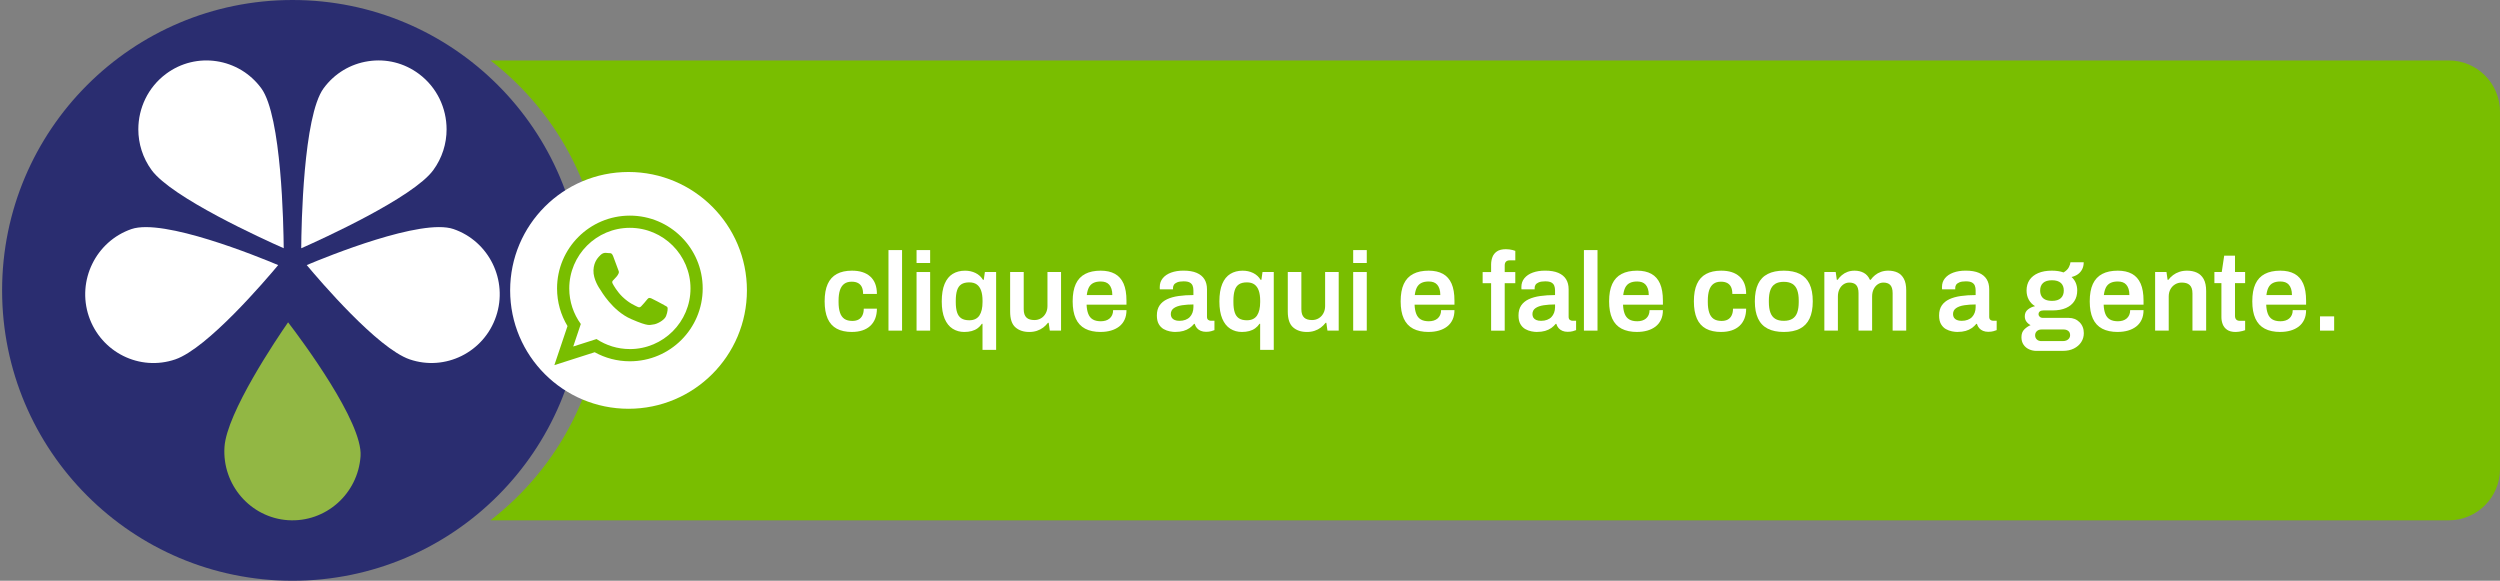
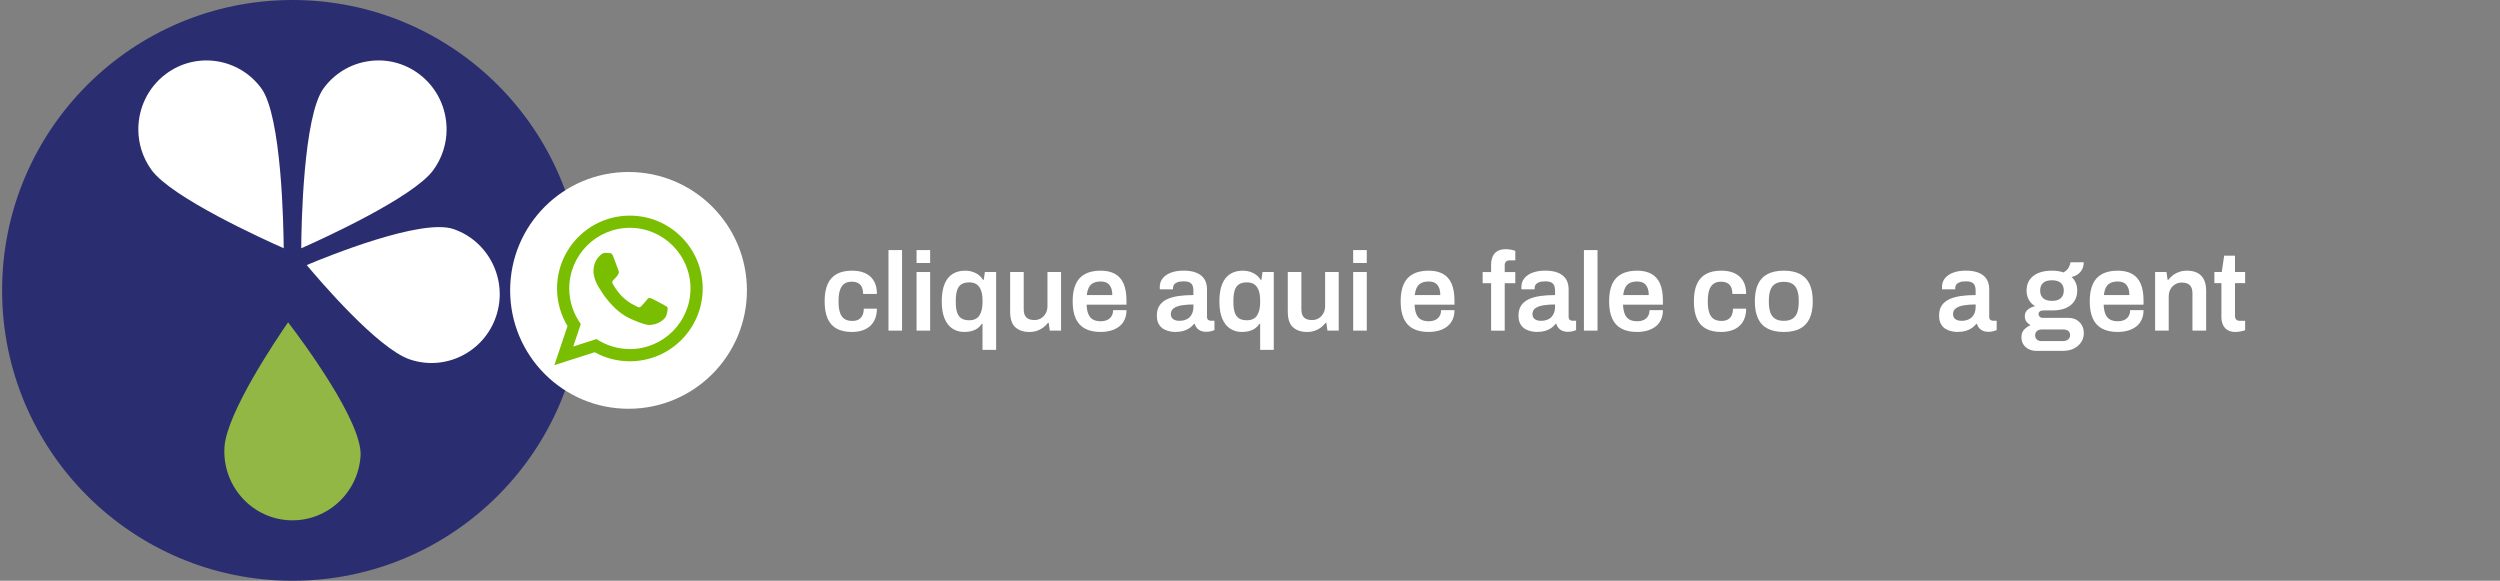
<svg xmlns="http://www.w3.org/2000/svg" id="Camada_1" data-name="Camada 1" viewBox="0 0 1571.48 365.05">
  <rect x="0" y="0" width="1571.48" height="365.05" fill="#808080" stroke="none" />
  <defs>
    <style> .cls-1 { fill: #79be00; } .cls-1, .cls-2, .cls-3, .cls-4, .cls-5 { stroke-width: 0px; } .cls-1, .cls-2, .cls-4 { fill-rule: evenodd; } .cls-2 { fill: #92b744; } .cls-3 { fill: #2a2d70; } .cls-4, .cls-5 { fill: #fff; } </style>
  </defs>
-   <path class="cls-1" d="M1539.25,37.99H308.31c43.22,33.38,71.06,85.7,71.06,144.54s-27.84,111.16-71.06,144.54h1230.93c17.8,0,32.23-14.43,32.23-32.23V70.22c0-17.8-14.43-32.23-32.23-32.23Z" />
  <circle class="cls-3" cx="183.85" cy="182.53" r="182.53" />
  <g>
-     <path class="cls-4" d="M174.87,166.63c-12.94-5.45-72.16-29.53-92.24-22.64-22.34,7.71-34.41,32.32-26.78,54.89,7.67,22.6,31.97,34.68,54.35,27.02,20.18-6.94,56.57-49.57,64.67-59.27" />
    <path class="cls-4" d="M86.95,81.31c0,8.92,2.74,17.93,8.38,25.64,12.69,17.29,69.9,43.3,83.01,49.09-.13-14.17-1.3-83.08-14.09-100.53-14.07-19.18-40.95-23.22-59.91-9.06-11.38,8.49-17.39,21.6-17.39,34.85" />
    <path class="cls-4" d="M263.34,46.46c-9.21-6.87-20.51-9.71-31.83-7.98-11.3,1.7-21.31,7.75-28.11,17.04-12.77,17.45-13.97,86.36-14.05,100.54,13.12-5.8,70.31-31.81,82.99-49.1,5.65-7.72,8.38-16.72,8.38-25.64,0-13.28-5.99-26.37-17.37-34.85" />
    <path class="cls-4" d="M311.84,198.85c7.63-22.57-4.39-47.18-26.78-54.87-20.07-6.89-79.33,17.2-92.25,22.64,8.12,9.7,44.51,52.33,64.68,59.27,22.36,7.65,46.74-4.45,54.35-27.05" />
    <path class="cls-2" d="M181.06,326.98c23.59,1.56,44.01-16.53,45.59-40.31,1.4-21.36-36.98-72.89-45.56-84.07-7.22,10.41-38.58,56.9-39.98,78.37-1.54,23.78,16.35,44.43,39.95,46.02" />
  </g>
  <g>
    <path class="cls-5" d="M535.52,208.67c-3.83,0-7.02-.69-9.56-2.07-2.55-1.38-4.45-3.49-5.71-6.34-1.26-2.85-1.89-6.47-1.89-10.86s.64-8.06,1.93-10.89c1.28-2.83,3.2-4.93,5.74-6.3,2.54-1.38,5.71-2.07,9.49-2.07,2.47,0,4.67.3,6.58.91,1.91.61,3.56,1.53,4.94,2.77,1.38,1.24,2.42,2.77,3.12,4.59.7,1.82,1.05,3.95,1.05,6.37h-8.68c0-1.73-.26-3.15-.77-4.27-.51-1.12-1.3-1.97-2.35-2.56-1.05-.58-2.39-.88-4.03-.88-1.92,0-3.48.44-4.69,1.33-1.21.89-2.11,2.21-2.7,3.96-.58,1.75-.88,3.96-.88,6.62v.91c0,2.62.29,4.81.88,6.58.58,1.78,1.51,3.09,2.77,3.96,1.26.86,2.92,1.3,4.97,1.3,1.59,0,2.91-.29,3.96-.88,1.05-.58,1.86-1.46,2.42-2.63.56-1.17.84-2.57.84-4.2h8.26c0,2.29-.35,4.34-1.05,6.16-.7,1.82-1.73,3.36-3.08,4.62-1.35,1.26-3,2.22-4.94,2.87-1.94.65-4.14.98-6.62.98Z" />
    <path class="cls-5" d="M558.49,207.83v-50.63h8.54v50.63h-8.54Z" />
    <path class="cls-5" d="M576.14,165.32v-8.12h8.54v8.12h-8.54ZM576.14,207.83v-36.84h8.54v36.84h-8.54Z" />
    <path class="cls-5" d="M617.6,219.94v-16.39h-.42c-.75,1.12-1.66,2.07-2.73,2.84-1.07.77-2.31,1.34-3.71,1.72-1.4.37-2.94.56-4.62.56-2.71,0-5.14-.68-7.28-2.03-2.15-1.35-3.83-3.46-5.04-6.3-1.21-2.85-1.82-6.47-1.82-10.86s.6-8.15,1.79-11,2.88-4.95,5.08-6.3c2.19-1.35,4.79-2.03,7.77-2.03,2.38,0,4.56.48,6.55,1.44,1.98.96,3.56,2.39,4.73,4.31h.49l.7-4.9h7.07v48.95h-8.54ZM609.27,201.32c1.49,0,2.77-.26,3.82-.77,1.05-.51,1.9-1.26,2.56-2.24.65-.98,1.14-2.18,1.47-3.61.33-1.42.49-3.05.49-4.87v-.84c0-2.47-.29-4.56-.88-6.27-.58-1.7-1.48-3-2.7-3.89-1.21-.89-2.8-1.33-4.76-1.33-2.1,0-3.77.41-5.01,1.23-1.24.82-2.12,2.08-2.66,3.78-.54,1.71-.81,3.86-.81,6.48v.98c0,2.57.27,4.69.81,6.37.54,1.68,1.42,2.93,2.66,3.75,1.24.82,2.91,1.23,5.01,1.23Z" />
    <path class="cls-5" d="M646.94,208.67c-3.55,0-6.43-.97-8.65-2.91-2.22-1.94-3.33-5.24-3.33-9.91v-24.86h8.54v23.32c0,1.31.15,2.39.46,3.26.3.86.75,1.56,1.33,2.1.58.54,1.3.92,2.14,1.16.84.23,1.77.35,2.8.35,1.54,0,2.93-.37,4.17-1.12,1.24-.75,2.22-1.79,2.94-3.12.72-1.33,1.09-2.84,1.09-4.52v-21.43h8.54v36.84h-7.07l-.7-4.9h-.49c-.84,1.12-1.83,2.11-2.98,2.98-1.14.86-2.45,1.54-3.92,2.03s-3.09.74-4.87.74Z" />
    <path class="cls-5" d="M691.91,208.67c-3.92,0-7.19-.69-9.8-2.07-2.62-1.38-4.58-3.49-5.88-6.34-1.31-2.85-1.96-6.47-1.96-10.86s.65-8.06,1.96-10.89c1.31-2.83,3.27-4.93,5.88-6.3,2.61-1.38,5.88-2.07,9.8-2.07,3.55,0,6.52.67,8.93,2,2.4,1.33,4.21,3.37,5.43,6.13,1.21,2.75,1.82,6.33,1.82,10.71v2.52h-25.07c.09,2.29.44,4.21,1.05,5.78.61,1.56,1.55,2.73,2.84,3.5,1.28.77,2.98,1.16,5.08,1.16,1.07,0,2.08-.14,3.01-.42.93-.28,1.75-.71,2.45-1.3.7-.58,1.25-1.32,1.65-2.21.4-.89.6-1.91.6-3.08h8.4c0,2.33-.41,4.37-1.23,6.09-.82,1.73-1.96,3.15-3.43,4.27-1.47,1.12-3.19,1.96-5.15,2.52s-4.09.84-6.37.84ZM683.15,185.49h16.04c0-1.54-.17-2.85-.52-3.92-.35-1.07-.84-1.96-1.47-2.66-.63-.7-1.39-1.2-2.28-1.51-.89-.3-1.89-.46-3.01-.46-1.82,0-3.35.3-4.59.91-1.24.61-2.18,1.54-2.84,2.8-.65,1.26-1.1,2.87-1.33,4.83Z" />
    <path class="cls-5" d="M738.83,208.67c-1.03,0-2.21-.13-3.54-.39-1.33-.26-2.62-.74-3.85-1.44-1.24-.7-2.25-1.74-3.05-3.12-.79-1.38-1.19-3.19-1.19-5.43,0-2.52.56-4.61,1.68-6.27,1.12-1.66,2.7-2.96,4.73-3.92,2.03-.96,4.46-1.63,7.28-2.03,2.82-.4,5.92-.6,9.28-.6v-3.01c0-1.07-.16-2.03-.49-2.87-.33-.84-.92-1.51-1.79-2-.86-.49-2.16-.74-3.89-.74s-3.08.21-4.06.63c-.98.42-1.66.93-2.03,1.54-.37.61-.56,1.24-.56,1.89v.98h-8.26c-.05-.23-.07-.47-.07-.7v-.84c0-2.1.63-3.92,1.89-5.46,1.26-1.54,3.01-2.72,5.25-3.54,2.24-.82,4.83-1.23,7.77-1.23,3.36,0,6.13.47,8.3,1.4,2.17.93,3.79,2.27,4.87,3.99,1.07,1.73,1.61,3.83,1.61,6.3v17.37c0,.89.26,1.52.77,1.89.51.38,1.07.56,1.68.56h2.24v5.88c-.47.19-1.14.41-2.03.67-.89.26-1.99.39-3.29.39-1.21,0-2.3-.2-3.26-.6-.96-.4-1.76-.97-2.42-1.72-.65-.75-1.12-1.63-1.4-2.66h-.42c-.79.98-1.74,1.86-2.84,2.63-1.1.77-2.38,1.37-3.85,1.79s-3.16.63-5.08.63ZM741.42,201.67c1.4,0,2.65-.21,3.75-.63,1.1-.42,2.01-1,2.73-1.75.72-.75,1.28-1.66,1.68-2.73.4-1.07.6-2.24.6-3.5v-1.68c-2.57,0-4.94.16-7.11.49-2.17.33-3.9.93-5.18,1.82-1.28.89-1.93,2.15-1.93,3.78,0,.84.2,1.58.6,2.21.4.63,1,1.12,1.82,1.47.82.35,1.83.53,3.05.53Z" />
    <path class="cls-5" d="M792.12,219.94v-16.39h-.42c-.75,1.12-1.66,2.07-2.73,2.84-1.07.77-2.31,1.34-3.71,1.72-1.4.37-2.94.56-4.62.56-2.71,0-5.14-.68-7.28-2.03-2.15-1.35-3.83-3.46-5.04-6.3-1.21-2.85-1.82-6.47-1.82-10.86s.6-8.15,1.79-11,2.88-4.95,5.08-6.3c2.19-1.35,4.79-2.03,7.77-2.03,2.38,0,4.56.48,6.55,1.44,1.98.96,3.56,2.39,4.73,4.31h.49l.7-4.9h7.07v48.95h-8.54ZM783.79,201.32c1.49,0,2.77-.26,3.82-.77,1.05-.51,1.9-1.26,2.56-2.24.65-.98,1.14-2.18,1.47-3.61.33-1.42.49-3.05.49-4.87v-.84c0-2.47-.29-4.56-.88-6.27-.58-1.7-1.48-3-2.7-3.89-1.21-.89-2.8-1.33-4.76-1.33-2.1,0-3.77.41-5.01,1.23-1.24.82-2.12,2.08-2.66,3.78-.54,1.71-.81,3.86-.81,6.48v.98c0,2.57.27,4.69.81,6.37.54,1.68,1.42,2.93,2.66,3.75,1.24.82,2.91,1.23,5.01,1.23Z" />
    <path class="cls-5" d="M821.47,208.67c-3.55,0-6.43-.97-8.65-2.91-2.22-1.94-3.33-5.24-3.33-9.91v-24.86h8.54v23.32c0,1.31.15,2.39.46,3.26.3.86.75,1.56,1.33,2.1.58.54,1.3.92,2.14,1.16.84.23,1.77.35,2.8.35,1.54,0,2.93-.37,4.17-1.12,1.24-.75,2.22-1.79,2.94-3.12.72-1.33,1.09-2.84,1.09-4.52v-21.43h8.54v36.84h-7.07l-.7-4.9h-.49c-.84,1.12-1.83,2.11-2.98,2.98-1.14.86-2.45,1.54-3.92,2.03s-3.09.74-4.87.74Z" />
    <path class="cls-5" d="M850.6,165.32v-8.12h8.54v8.12h-8.54ZM850.6,207.83v-36.84h8.54v36.84h-8.54Z" />
    <path class="cls-5" d="M898.08,208.67c-3.92,0-7.19-.69-9.8-2.07-2.62-1.38-4.58-3.49-5.88-6.34-1.31-2.85-1.96-6.47-1.96-10.86s.65-8.06,1.96-10.89c1.31-2.83,3.27-4.93,5.88-6.3,2.61-1.38,5.88-2.07,9.8-2.07,3.55,0,6.52.67,8.93,2,2.4,1.33,4.21,3.37,5.43,6.13,1.21,2.75,1.82,6.33,1.82,10.71v2.52h-25.07c.09,2.29.44,4.21,1.05,5.78.61,1.56,1.55,2.73,2.84,3.5s2.98,1.16,5.08,1.16c1.07,0,2.08-.14,3.01-.42.93-.28,1.75-.71,2.45-1.3.7-.58,1.25-1.32,1.65-2.21.4-.89.59-1.91.59-3.08h8.4c0,2.33-.41,4.37-1.23,6.09-.82,1.73-1.96,3.15-3.43,4.27-1.47,1.12-3.19,1.96-5.15,2.52s-4.09.84-6.37.84ZM889.33,185.49h16.04c0-1.54-.17-2.85-.53-3.92-.35-1.07-.84-1.96-1.47-2.66-.63-.7-1.39-1.2-2.28-1.51-.89-.3-1.89-.46-3.01-.46-1.82,0-3.35.3-4.59.91-1.24.61-2.18,1.54-2.84,2.8-.65,1.26-1.1,2.87-1.33,4.83Z" />
    <path class="cls-5" d="M937.3,207.83v-29.83h-5.32v-7h5.32v-4.69c0-1.63.27-3.19.81-4.66.54-1.47,1.48-2.67,2.84-3.61,1.35-.93,3.25-1.4,5.67-1.4.7,0,1.41.05,2.14.14.72.09,1.41.22,2.07.39.65.16,1.21.34,1.68.53v5.95h-3.5c-1.03,0-1.81.27-2.35.81s-.81,1.32-.81,2.35v4.2h6.65v7h-6.65v29.83h-8.54Z" />
    <path class="cls-5" d="M966.15,208.67c-1.03,0-2.21-.13-3.54-.39-1.33-.26-2.62-.74-3.85-1.44-1.24-.7-2.25-1.74-3.05-3.12s-1.19-3.19-1.19-5.43c0-2.52.56-4.61,1.68-6.27,1.12-1.66,2.7-2.96,4.73-3.92,2.03-.96,4.46-1.63,7.28-2.03s5.92-.6,9.28-.6v-3.01c0-1.07-.17-2.03-.49-2.87-.33-.84-.92-1.51-1.79-2-.86-.49-2.16-.74-3.89-.74s-3.08.21-4.06.63c-.98.42-1.66.93-2.03,1.54-.38.61-.56,1.24-.56,1.89v.98h-8.26c-.05-.23-.07-.47-.07-.7v-.84c0-2.1.63-3.92,1.89-5.46,1.26-1.54,3.01-2.72,5.25-3.54,2.24-.82,4.83-1.23,7.77-1.23,3.36,0,6.13.47,8.3,1.4,2.17.93,3.79,2.27,4.87,3.99,1.07,1.73,1.61,3.83,1.61,6.3v17.37c0,.89.26,1.52.77,1.89.51.38,1.07.56,1.68.56h2.24v5.88c-.47.19-1.15.41-2.03.67-.89.26-1.99.39-3.29.39-1.21,0-2.3-.2-3.26-.6-.96-.4-1.76-.97-2.42-1.72-.65-.75-1.12-1.63-1.4-2.66h-.42c-.79.98-1.74,1.86-2.84,2.63-1.1.77-2.38,1.37-3.85,1.79s-3.16.63-5.08.63ZM968.74,201.67c1.4,0,2.65-.21,3.75-.63,1.1-.42,2.01-1,2.73-1.75.72-.75,1.28-1.66,1.68-2.73.4-1.07.6-2.24.6-3.5v-1.68c-2.57,0-4.94.16-7.11.49-2.17.33-3.9.93-5.18,1.82-1.29.89-1.93,2.15-1.93,3.78,0,.84.2,1.58.59,2.21.4.63,1,1.12,1.82,1.47.82.35,1.83.53,3.05.53Z" />
    <path class="cls-5" d="M995.64,207.83v-50.63h8.54v50.63h-8.54Z" />
    <path class="cls-5" d="M1029.11,208.67c-3.92,0-7.19-.69-9.8-2.07-2.62-1.38-4.58-3.49-5.88-6.34-1.31-2.85-1.96-6.47-1.96-10.86s.65-8.06,1.96-10.89c1.31-2.83,3.27-4.93,5.88-6.3,2.61-1.38,5.88-2.07,9.8-2.07,3.55,0,6.52.67,8.93,2,2.4,1.33,4.21,3.37,5.43,6.13,1.21,2.75,1.82,6.33,1.82,10.71v2.52h-25.07c.09,2.29.44,4.21,1.05,5.78.61,1.56,1.55,2.73,2.84,3.5s2.98,1.16,5.08,1.16c1.07,0,2.08-.14,3.01-.42.93-.28,1.75-.71,2.45-1.3.7-.58,1.25-1.32,1.65-2.21.4-.89.59-1.91.59-3.08h8.4c0,2.33-.41,4.37-1.23,6.09-.82,1.73-1.96,3.15-3.43,4.27-1.47,1.12-3.19,1.96-5.15,2.52s-4.09.84-6.37.84ZM1020.36,185.49h16.04c0-1.54-.17-2.85-.53-3.92-.35-1.07-.84-1.96-1.47-2.66-.63-.7-1.39-1.2-2.28-1.51-.89-.3-1.89-.46-3.01-.46-1.82,0-3.35.3-4.59.91-1.24.61-2.18,1.54-2.84,2.8-.65,1.26-1.1,2.87-1.33,4.83Z" />
    <path class="cls-5" d="M1081.92,208.67c-3.83,0-7.02-.69-9.56-2.07-2.55-1.38-4.45-3.49-5.71-6.34-1.26-2.85-1.89-6.47-1.89-10.86s.64-8.06,1.93-10.89c1.28-2.83,3.2-4.93,5.74-6.3,2.54-1.38,5.71-2.07,9.49-2.07,2.47,0,4.67.3,6.58.91,1.91.61,3.56,1.53,4.94,2.77,1.38,1.24,2.42,2.77,3.12,4.59s1.05,3.95,1.05,6.37h-8.68c0-1.73-.26-3.15-.77-4.27-.51-1.12-1.29-1.97-2.35-2.56-1.05-.58-2.39-.88-4.03-.88-1.92,0-3.48.44-4.69,1.33-1.21.89-2.11,2.21-2.7,3.96-.58,1.75-.88,3.96-.88,6.62v.91c0,2.62.29,4.81.88,6.58.58,1.78,1.5,3.09,2.77,3.96,1.26.86,2.92,1.3,4.97,1.3,1.59,0,2.91-.29,3.96-.88,1.05-.58,1.86-1.46,2.42-2.63.56-1.17.84-2.57.84-4.2h8.26c0,2.29-.35,4.34-1.05,6.16-.7,1.82-1.73,3.36-3.08,4.62-1.36,1.26-3,2.22-4.94,2.87-1.94.65-4.14.98-6.62.98Z" />
    <path class="cls-5" d="M1121.28,208.67c-4.02,0-7.38-.69-10.08-2.07-2.71-1.38-4.74-3.49-6.09-6.34-1.36-2.85-2.03-6.47-2.03-10.86s.68-8.06,2.03-10.89c1.35-2.83,3.38-4.93,6.09-6.3,2.71-1.38,6.07-2.07,10.08-2.07s7.43.69,10.12,2.07c2.68,1.38,4.7,3.48,6.06,6.3,1.35,2.83,2.03,6.46,2.03,10.89s-.68,8.01-2.03,10.86c-1.36,2.85-3.37,4.96-6.06,6.34-2.69,1.38-6.06,2.07-10.12,2.07ZM1121.28,201.67c2.24,0,4.05-.43,5.43-1.3,1.38-.86,2.38-2.17,3.01-3.92.63-1.75.95-3.93.95-6.55v-.98c0-2.61-.31-4.8-.95-6.55-.63-1.75-1.63-3.06-3.01-3.92-1.38-.86-3.19-1.3-5.43-1.3s-4.05.43-5.43,1.3c-1.38.86-2.38,2.17-3.01,3.92s-.95,3.93-.95,6.55v.98c0,2.62.32,4.8.95,6.55.63,1.75,1.63,3.06,3.01,3.92,1.38.87,3.19,1.3,5.43,1.3Z" />
-     <path class="cls-5" d="M1146.77,207.83v-36.84h7.14l.7,4.9h.49c.79-1.12,1.7-2.11,2.73-2.98,1.03-.86,2.21-1.54,3.54-2.03,1.33-.49,2.79-.74,4.38-.74,2.15,0,4.06.44,5.74,1.33,1.68.89,2.99,2.36,3.92,4.41h.49c.79-1.12,1.73-2.11,2.8-2.98,1.07-.86,2.31-1.54,3.71-2.03s2.92-.74,4.55-.74c2.19,0,4.13.4,5.81,1.19s3.01,2.1,3.99,3.92c.98,1.82,1.47,4.25,1.47,7.28v25.28h-8.54v-23.53c0-1.26-.14-2.32-.42-3.19-.28-.86-.67-1.54-1.16-2.03s-1.1-.85-1.82-1.08c-.72-.23-1.51-.35-2.35-.35-1.36,0-2.57.37-3.64,1.12-1.08.75-1.93,1.77-2.56,3.08-.63,1.31-.95,2.83-.95,4.55v21.43h-8.54v-23.53c0-1.26-.14-2.32-.42-3.19-.28-.86-.67-1.54-1.16-2.03s-1.1-.85-1.82-1.08c-.72-.23-1.51-.35-2.35-.35-1.35,0-2.58.37-3.68,1.12-1.1.75-1.96,1.77-2.59,3.08-.63,1.31-.95,2.83-.95,4.55v21.43h-8.54Z" />
    <path class="cls-5" d="M1230.53,208.67c-1.03,0-2.21-.13-3.54-.39-1.33-.26-2.62-.74-3.85-1.44-1.24-.7-2.25-1.74-3.05-3.12s-1.19-3.19-1.19-5.43c0-2.52.56-4.61,1.68-6.27,1.12-1.66,2.7-2.96,4.73-3.92,2.03-.96,4.46-1.63,7.28-2.03s5.92-.6,9.28-.6v-3.01c0-1.07-.17-2.03-.49-2.87-.33-.84-.92-1.51-1.79-2-.86-.49-2.16-.74-3.89-.74s-3.08.21-4.06.63c-.98.42-1.66.93-2.03,1.54-.38.61-.56,1.24-.56,1.89v.98h-8.26c-.05-.23-.07-.47-.07-.7v-.84c0-2.1.63-3.92,1.89-5.46,1.26-1.54,3.01-2.72,5.25-3.54,2.24-.82,4.83-1.23,7.77-1.23,3.36,0,6.13.47,8.3,1.4,2.17.93,3.79,2.27,4.87,3.99,1.07,1.73,1.61,3.83,1.61,6.3v17.37c0,.89.26,1.52.77,1.89.51.38,1.07.56,1.68.56h2.24v5.88c-.47.19-1.15.41-2.03.67-.89.26-1.99.39-3.29.39-1.21,0-2.3-.2-3.26-.6-.96-.4-1.76-.97-2.42-1.72-.65-.75-1.12-1.63-1.4-2.66h-.42c-.79.98-1.74,1.86-2.84,2.63-1.1.77-2.38,1.37-3.85,1.79s-3.16.63-5.08.63ZM1233.12,201.67c1.4,0,2.65-.21,3.75-.63,1.1-.42,2.01-1,2.73-1.75.72-.75,1.28-1.66,1.68-2.73.4-1.07.6-2.24.6-3.5v-1.68c-2.57,0-4.94.16-7.11.49-2.17.33-3.9.93-5.18,1.82-1.29.89-1.93,2.15-1.93,3.78,0,.84.2,1.58.59,2.21.4.63,1,1.12,1.82,1.47.82.35,1.83.53,3.05.53Z" />
    <path class="cls-5" d="M1280.11,220.57c-1.64,0-3.18-.33-4.62-.98-1.45-.65-2.62-1.62-3.5-2.91-.89-1.29-1.33-2.86-1.33-4.73,0-2.05.6-3.68,1.79-4.87s2.51-2.09,3.96-2.7c-1.08-.56-1.95-1.31-2.63-2.24-.68-.93-1.01-2.05-1.01-3.36,0-1.77.65-3.19,1.96-4.24,1.31-1.05,2.8-1.74,4.48-2.07-1.73-1.07-3.05-2.45-3.96-4.13-.91-1.68-1.37-3.59-1.37-5.74,0-2.57.62-4.77,1.86-6.62,1.24-1.84,3.05-3.28,5.43-4.31,2.38-1.03,5.25-1.54,8.61-1.54,1.35,0,2.66.09,3.92.28s2.4.47,3.43.84c1.63-.98,2.75-2.09,3.36-3.33.61-1.24.93-2.25.98-3.05h8.33c0,1.63-.31,3.08-.95,4.34-.63,1.26-1.51,2.3-2.63,3.12-1.12.82-2.48,1.41-4.06,1.79,1.17,1.03,2.05,2.27,2.66,3.71.61,1.45.91,3.04.91,4.76,0,2.57-.6,4.79-1.79,6.65s-2.94,3.32-5.25,4.34c-2.31,1.03-5.15,1.54-8.51,1.54h-5.67c-.98,0-1.74.21-2.28.63-.54.42-.81,1-.81,1.75,0,.61.25,1.14.74,1.61.49.47,1.18.7,2.07.7h16.11c2.75,0,5.03.9,6.83,2.7,1.8,1.8,2.7,4.1,2.7,6.9,0,2.1-.55,3.99-1.65,5.67-1.1,1.68-2.63,3.01-4.59,3.99s-4.25,1.47-6.86,1.47h-16.67ZM1283.19,214.41h13.52c.89,0,1.67-.15,2.35-.46.68-.3,1.21-.74,1.61-1.3.4-.56.59-1.19.59-1.89,0-1.21-.38-2.12-1.16-2.73s-1.72-.91-2.84-.91h-14.08c-1.12,0-2.05.34-2.8,1.02-.75.68-1.12,1.55-1.12,2.63s.36,1.95,1.09,2.63c.72.68,1.67,1.02,2.84,1.02ZM1289.85,189.13c2.47,0,4.33-.57,5.57-1.72,1.24-1.14,1.86-2.74,1.86-4.8s-.62-3.64-1.86-4.76c-1.24-1.12-3.09-1.68-5.57-1.68s-4.33.56-5.57,1.68c-1.24,1.12-1.86,2.71-1.86,4.76,0,1.35.27,2.52.81,3.5.54.98,1.35,1.73,2.45,2.24,1.1.51,2.49.77,4.17.77Z" />
    <path class="cls-5" d="M1331.23,208.67c-3.92,0-7.19-.69-9.8-2.07-2.62-1.38-4.58-3.49-5.88-6.34-1.31-2.85-1.96-6.47-1.96-10.86s.65-8.06,1.96-10.89c1.31-2.83,3.27-4.93,5.88-6.3,2.61-1.38,5.88-2.07,9.8-2.07,3.55,0,6.52.67,8.93,2,2.4,1.33,4.21,3.37,5.43,6.13,1.21,2.75,1.82,6.33,1.82,10.71v2.52h-25.07c.09,2.29.44,4.21,1.05,5.78.61,1.56,1.55,2.73,2.84,3.5s2.98,1.16,5.08,1.16c1.07,0,2.08-.14,3.01-.42.93-.28,1.75-.71,2.45-1.3.7-.58,1.25-1.32,1.65-2.21.4-.89.59-1.91.59-3.08h8.4c0,2.33-.41,4.37-1.23,6.09-.82,1.73-1.96,3.15-3.43,4.27-1.47,1.12-3.19,1.96-5.15,2.52s-4.09.84-6.37.84ZM1322.48,185.49h16.04c0-1.54-.17-2.85-.53-3.92-.35-1.07-.84-1.96-1.47-2.66-.63-.7-1.39-1.2-2.28-1.51-.89-.3-1.89-.46-3.01-.46-1.82,0-3.35.3-4.59.91-1.24.61-2.18,1.54-2.84,2.8-.65,1.26-1.1,2.87-1.33,4.83Z" />
    <path class="cls-5" d="M1354.69,207.83v-36.84h7.14l.7,4.9h.49c.84-1.12,1.83-2.11,2.98-2.98,1.14-.86,2.45-1.54,3.92-2.03s3.09-.74,4.87-.74c2.33,0,4.4.42,6.2,1.26,1.8.84,3.21,2.19,4.24,4.06,1.03,1.87,1.54,4.37,1.54,7.49v24.86h-8.61v-23.32c0-1.31-.15-2.39-.46-3.26-.3-.86-.75-1.56-1.33-2.1-.58-.54-1.3-.92-2.14-1.16-.84-.23-1.78-.35-2.8-.35-1.54,0-2.93.37-4.17,1.12-1.24.75-2.22,1.77-2.94,3.08-.72,1.31-1.08,2.83-1.08,4.55v21.43h-8.54Z" />
    <path class="cls-5" d="M1405.33,208.67c-2.29,0-4.09-.46-5.39-1.37-1.31-.91-2.23-2.08-2.77-3.5-.54-1.42-.81-2.88-.81-4.38v-21.43h-4.41v-7h4.62l1.54-10.29h6.79v10.29h6.37v7h-6.37v20.59c0,.98.26,1.74.77,2.28.51.54,1.28.81,2.31.81h3.29v5.88c-.47.19-1.04.36-1.72.53-.68.16-1.39.3-2.14.42-.75.12-1.45.18-2.1.18Z" />
-     <path class="cls-5" d="M1433.41,208.67c-3.92,0-7.19-.69-9.8-2.07-2.62-1.38-4.58-3.49-5.88-6.34-1.31-2.85-1.96-6.47-1.96-10.86s.65-8.06,1.96-10.89c1.31-2.83,3.27-4.93,5.88-6.3,2.61-1.38,5.88-2.07,9.8-2.07,3.55,0,6.52.67,8.93,2,2.4,1.33,4.21,3.37,5.43,6.13,1.21,2.75,1.82,6.33,1.82,10.71v2.52h-25.07c.09,2.29.44,4.21,1.05,5.78.61,1.56,1.55,2.73,2.84,3.5s2.98,1.16,5.08,1.16c1.07,0,2.08-.14,3.01-.42.93-.28,1.75-.71,2.45-1.3.7-.58,1.25-1.32,1.65-2.21.4-.89.59-1.91.59-3.08h8.4c0,2.33-.41,4.37-1.23,6.09-.82,1.73-1.96,3.15-3.43,4.27-1.47,1.12-3.19,1.96-5.15,2.52s-4.09.84-6.37.84ZM1424.66,185.49h16.04c0-1.54-.17-2.85-.53-3.92-.35-1.07-.84-1.96-1.47-2.66-.63-.7-1.39-1.2-2.28-1.51-.89-.3-1.89-.46-3.01-.46-1.82,0-3.35.3-4.59.91-1.24.61-2.18,1.54-2.84,2.8-.65,1.26-1.1,2.87-1.33,4.83Z" />
-     <path class="cls-5" d="M1458.34,207.83v-8.96h8.89v8.96h-8.89Z" />
  </g>
  <circle class="cls-5" cx="395.09" cy="182.53" r="74.42" />
  <path class="cls-1" d="M417.39,191.72c-1.15-.63-6.78-3.67-7.84-4.1-1.06-.43-1.83-.65-2.65.49-.82,1.14-3.16,3.69-3.87,4.44-.71.76-1.4.83-2.55.2-1.14-.63-4.86-2-9.18-6.15-3.36-3.23-5.56-7.14-6.2-8.33-.64-1.2,0-1.8.6-2.36.55-.51,1.22-1.32,1.83-1.98.61-.66.82-1.14,1.24-1.9.42-.76.25-1.45-.02-2.05-.27-.59-2.39-6.43-3.28-8.81-.89-2.37-1.87-2.02-2.56-2.05-.68-.02-1.46-.15-2.23-.18-.78-.03-2.06.22-3.17,1.34-1.12,1.13-4.24,3.84-4.46,9.59-.22,5.75,3.76,11.46,4.32,12.26.55.8,7.6,13.27,19.29,18.39,11.71,5.13,11.77,3.56,13.91,3.45,2.15-.11,7.02-2.57,8.1-5.26,1.08-2.69,1.16-5.03.89-5.53-.27-.5-1.04-.82-2.19-1.45h0ZM395.93,219.42c-7.74,0-14.95-2.32-20.96-6.3l-14.64,4.69,4.76-14.15c-4.56-6.28-7.26-14-7.26-22.34,0-21.02,17.09-38.11,38.1-38.11s38.11,17.09,38.11,38.11-17.09,38.11-38.11,38.11h0ZM395.93,135.54c-25.28,0-45.77,20.49-45.77,45.78,0,8.65,2.4,16.74,6.57,23.64l-8.26,24.56,25.34-8.11c6.56,3.63,14.1,5.69,22.12,5.69,25.29,0,45.78-20.5,45.78-45.78s-20.49-45.78-45.78-45.78h0Z" />
</svg>